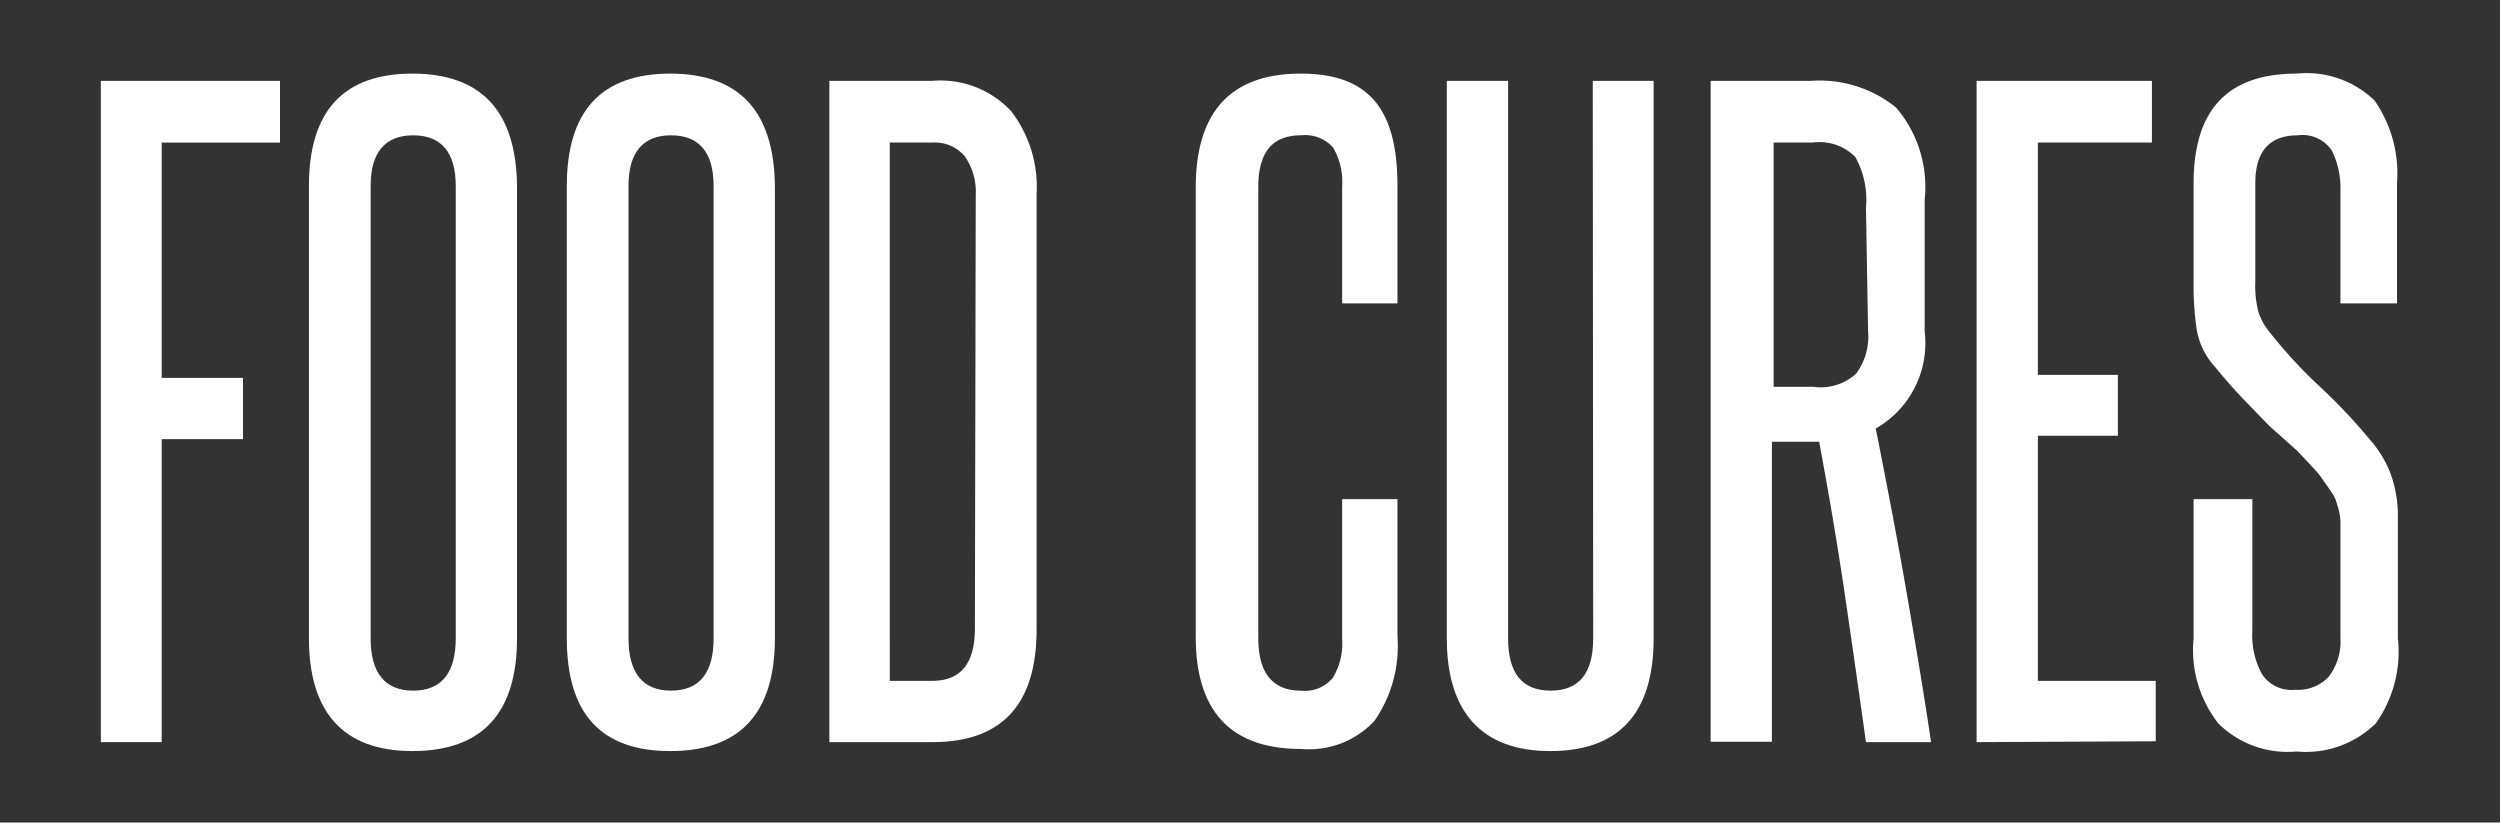
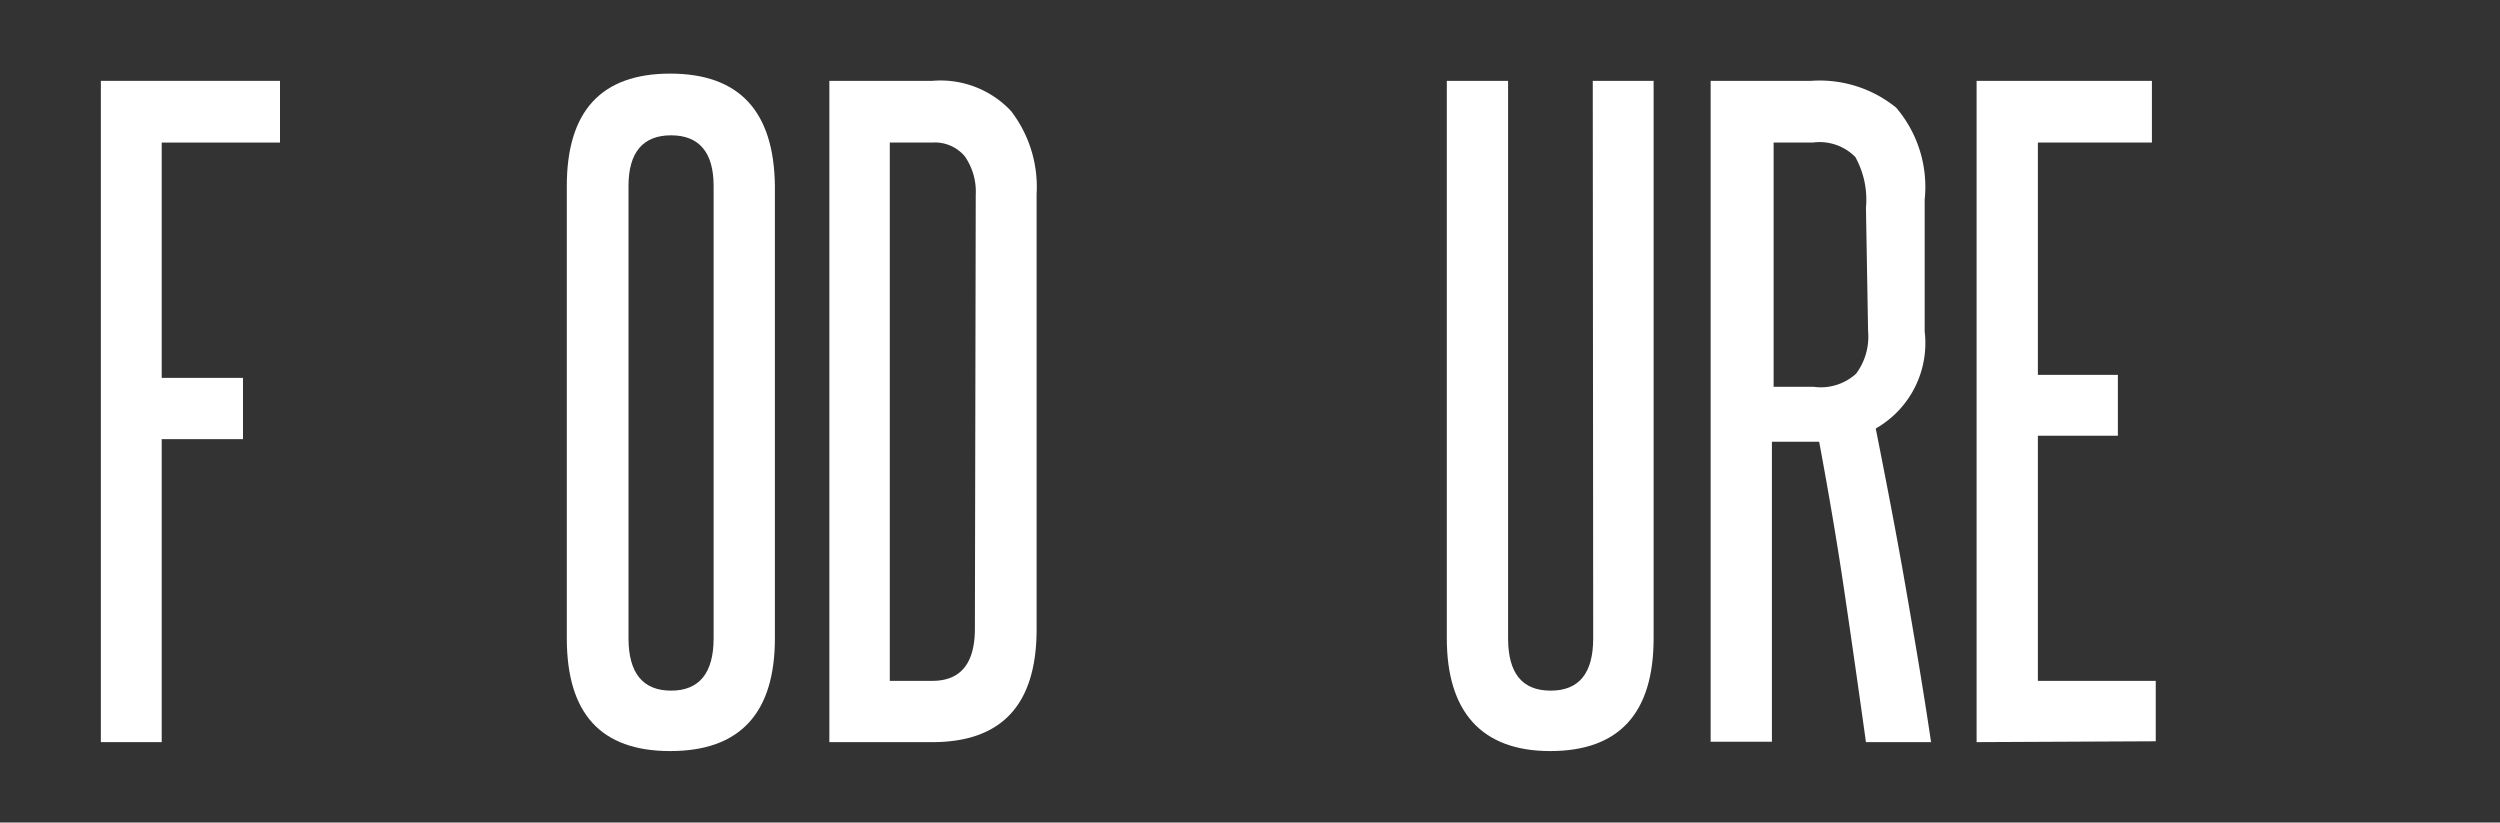
<svg xmlns="http://www.w3.org/2000/svg" width="58.75" height="19.33" viewBox="0 0 58.75 19.33">
  <rect x="0" y="0" width="58.75" height="19.33" fill="#333333" stroke="none" />
  <defs>
    <style>.cls-1{fill:#fff;}</style>
  </defs>
  <title>FoodCures-Text</title>
  <g id="Layer_2" data-name="Layer 2">
    <path class="cls-1" d="M2.37,17.44V1.9H6.58V3.35H3.8V8.88H5.71v1.44H3.8v7.12Z" />
-     <path class="cls-1" d="M7.26,4.37q0-2.64,2.43-2.64t2.46,2.64V15c0,1.76-.82,2.65-2.46,2.65S7.26,16.72,7.26,15Zm3.45,0c0-.79-.34-1.19-1-1.19s-1,.4-1,1.19V15c0,.82.34,1.23,1,1.23s1-.41,1-1.23Z" />
    <path class="cls-1" d="M13.32,4.37q0-2.64,2.43-2.64t2.46,2.64V15c0,1.76-.82,2.65-2.46,2.65s-2.43-.89-2.43-2.65Zm3.45,0c0-.79-.34-1.19-1-1.19s-1,.4-1,1.19V15c0,.82.34,1.23,1,1.23s1-.41,1-1.23Z" />
    <path class="cls-1" d="M19.49,17.44V1.9h2.42a2.27,2.27,0,0,1,1.85.71,2.92,2.92,0,0,1,.6,1.95V14.79c0,1.76-.81,2.65-2.45,2.65ZM22.93,4.58a1.45,1.45,0,0,0-.26-.91.92.92,0,0,0-.76-.32h-1V16h1q1,0,1-1.23Z" />
-     <path class="cls-1" d="M31.54,11.73h1.3v3.21a3.09,3.09,0,0,1-.54,2,2.1,2.1,0,0,1-1.73.66c-1.64,0-2.47-.88-2.47-2.63V4.41c0-1.79.83-2.68,2.47-2.68s2.27.88,2.27,2.64V7.13h-1.3V4.39a1.6,1.6,0,0,0-.21-.92.88.88,0,0,0-.76-.29c-.67,0-1,.4-1,1.21V15c0,.82.34,1.23,1,1.23a.85.85,0,0,0,.75-.3,1.56,1.56,0,0,0,.22-.93Z" />
    <path class="cls-1" d="M37.43,1.9h1.43V15c0,1.76-.81,2.65-2.43,2.65S34,16.72,34,15V1.9h1.44V15c0,.82.33,1.23,1,1.23s1-.41,1-1.23Z" />
    <path class="cls-1" d="M43.85,17.44c-.17-1.22-.34-2.41-.51-3.56s-.37-2.32-.59-3.5H41.64v7.05H40.2V1.9h2.36a2.85,2.85,0,0,1,2,.63,2.87,2.87,0,0,1,.67,2.16v3.1a2.31,2.31,0,0,1-1.15,2.28c.25,1.26.49,2.5.7,3.71s.42,2.44.6,3.66Zm0-12.56a2.06,2.06,0,0,0-.25-1.19,1.18,1.18,0,0,0-1-.34h-.92V9.09h.94a1.23,1.23,0,0,0,1-.31,1.46,1.46,0,0,0,.28-1Z" />
    <path class="cls-1" d="M46.45,17.44V1.9h4.12V3.35H47.89V8.81h1.88v1.43H47.89V16h2.77v1.42Z" />
-     <path class="cls-1" d="M55,12.83c0-.24,0-.44,0-.59a1.41,1.41,0,0,0-.08-.39.81.81,0,0,0-.15-.31c-.06-.1-.14-.2-.22-.32s-.38-.43-.57-.63L53.32,10l-.61-.63c-.21-.22-.42-.46-.65-.74a1.73,1.73,0,0,1-.44-.9,7.2,7.2,0,0,1-.07-1.12V4.3c0-1.72.8-2.57,2.42-2.57a2.3,2.3,0,0,1,1.83.63,3,3,0,0,1,.53,1.94V7.13H55V4.48a2,2,0,0,0-.2-.94A.83.83,0,0,0,54,3.18c-.66,0-1,.37-1,1.12V6.6a2.53,2.53,0,0,0,.07.72,1.43,1.43,0,0,0,.27.49A11,11,0,0,0,54.5,9.07a13.47,13.47,0,0,1,1.2,1.27,2.54,2.54,0,0,1,.34.49,2.25,2.25,0,0,1,.21.53,3,3,0,0,1,.1.64q0,.36,0,.81V15A2.9,2.9,0,0,1,55.83,17a2.34,2.34,0,0,1-1.86.66A2.31,2.31,0,0,1,52.13,17,2.8,2.8,0,0,1,51.55,15V11.73h1.38v3.1a1.9,1.9,0,0,0,.22,1,.82.82,0,0,0,.78.38,1,1,0,0,0,.78-.29A1.34,1.34,0,0,0,55,15Z" />
  </g>
</svg>